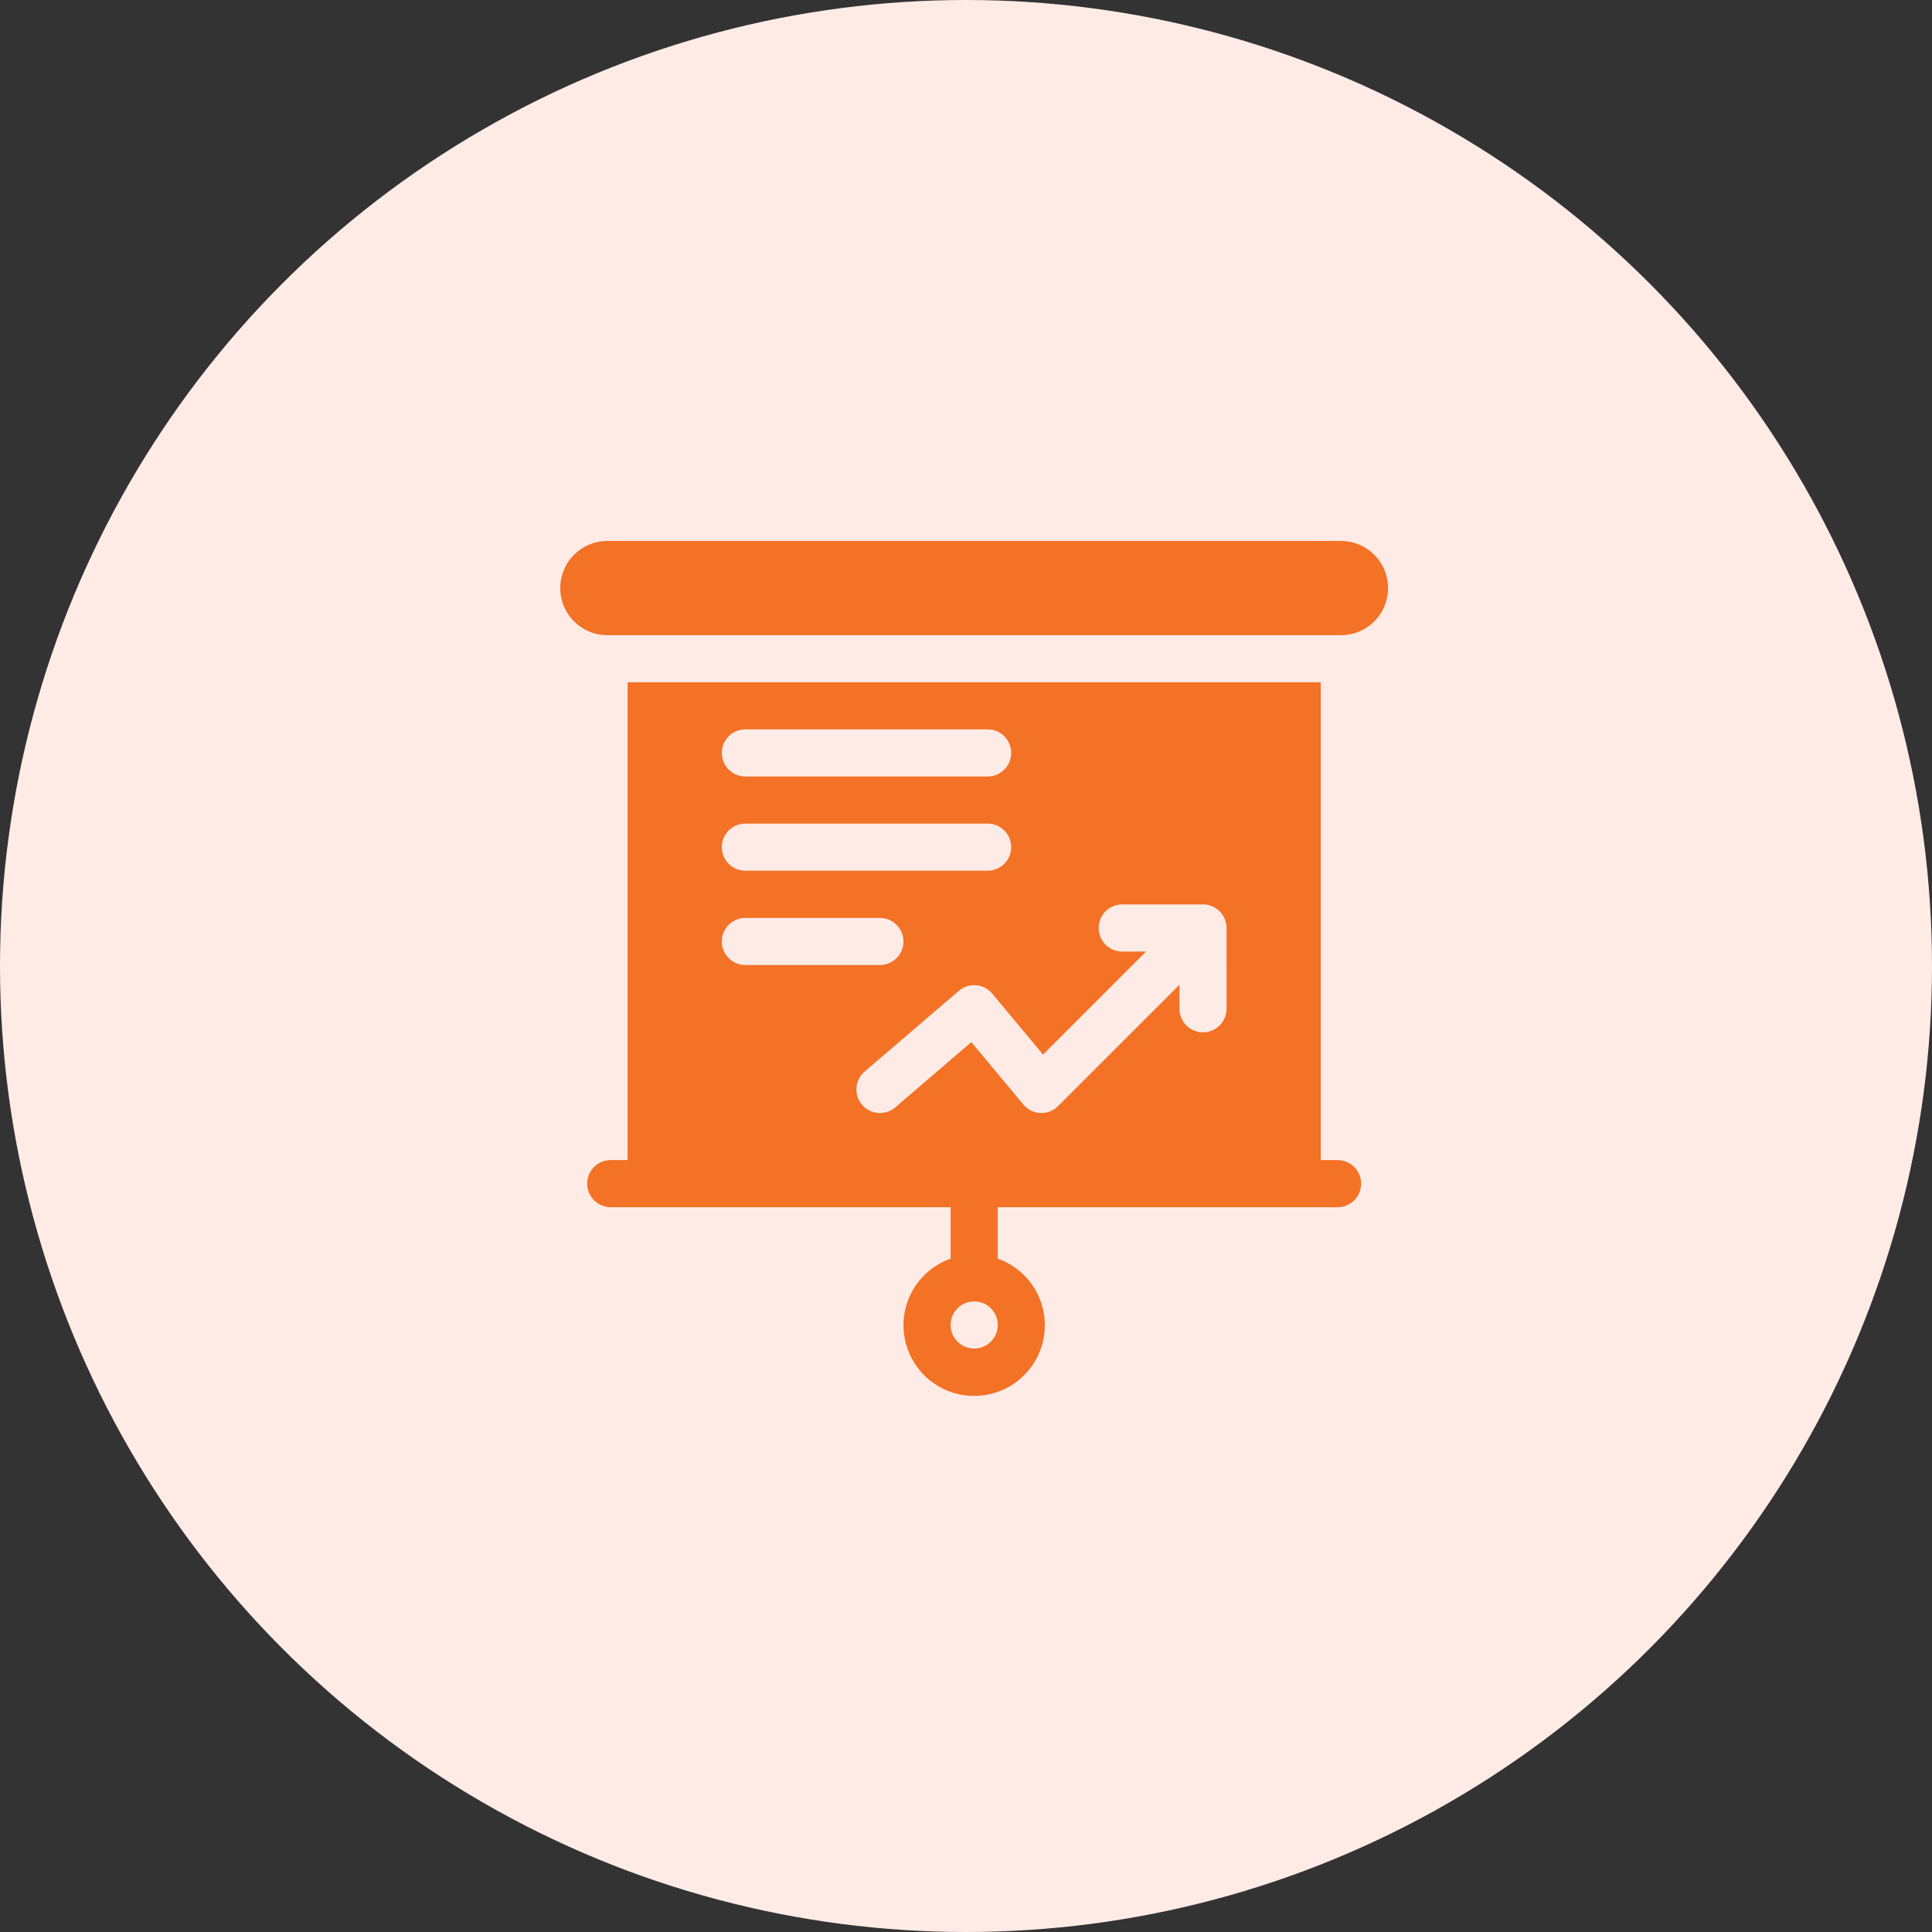
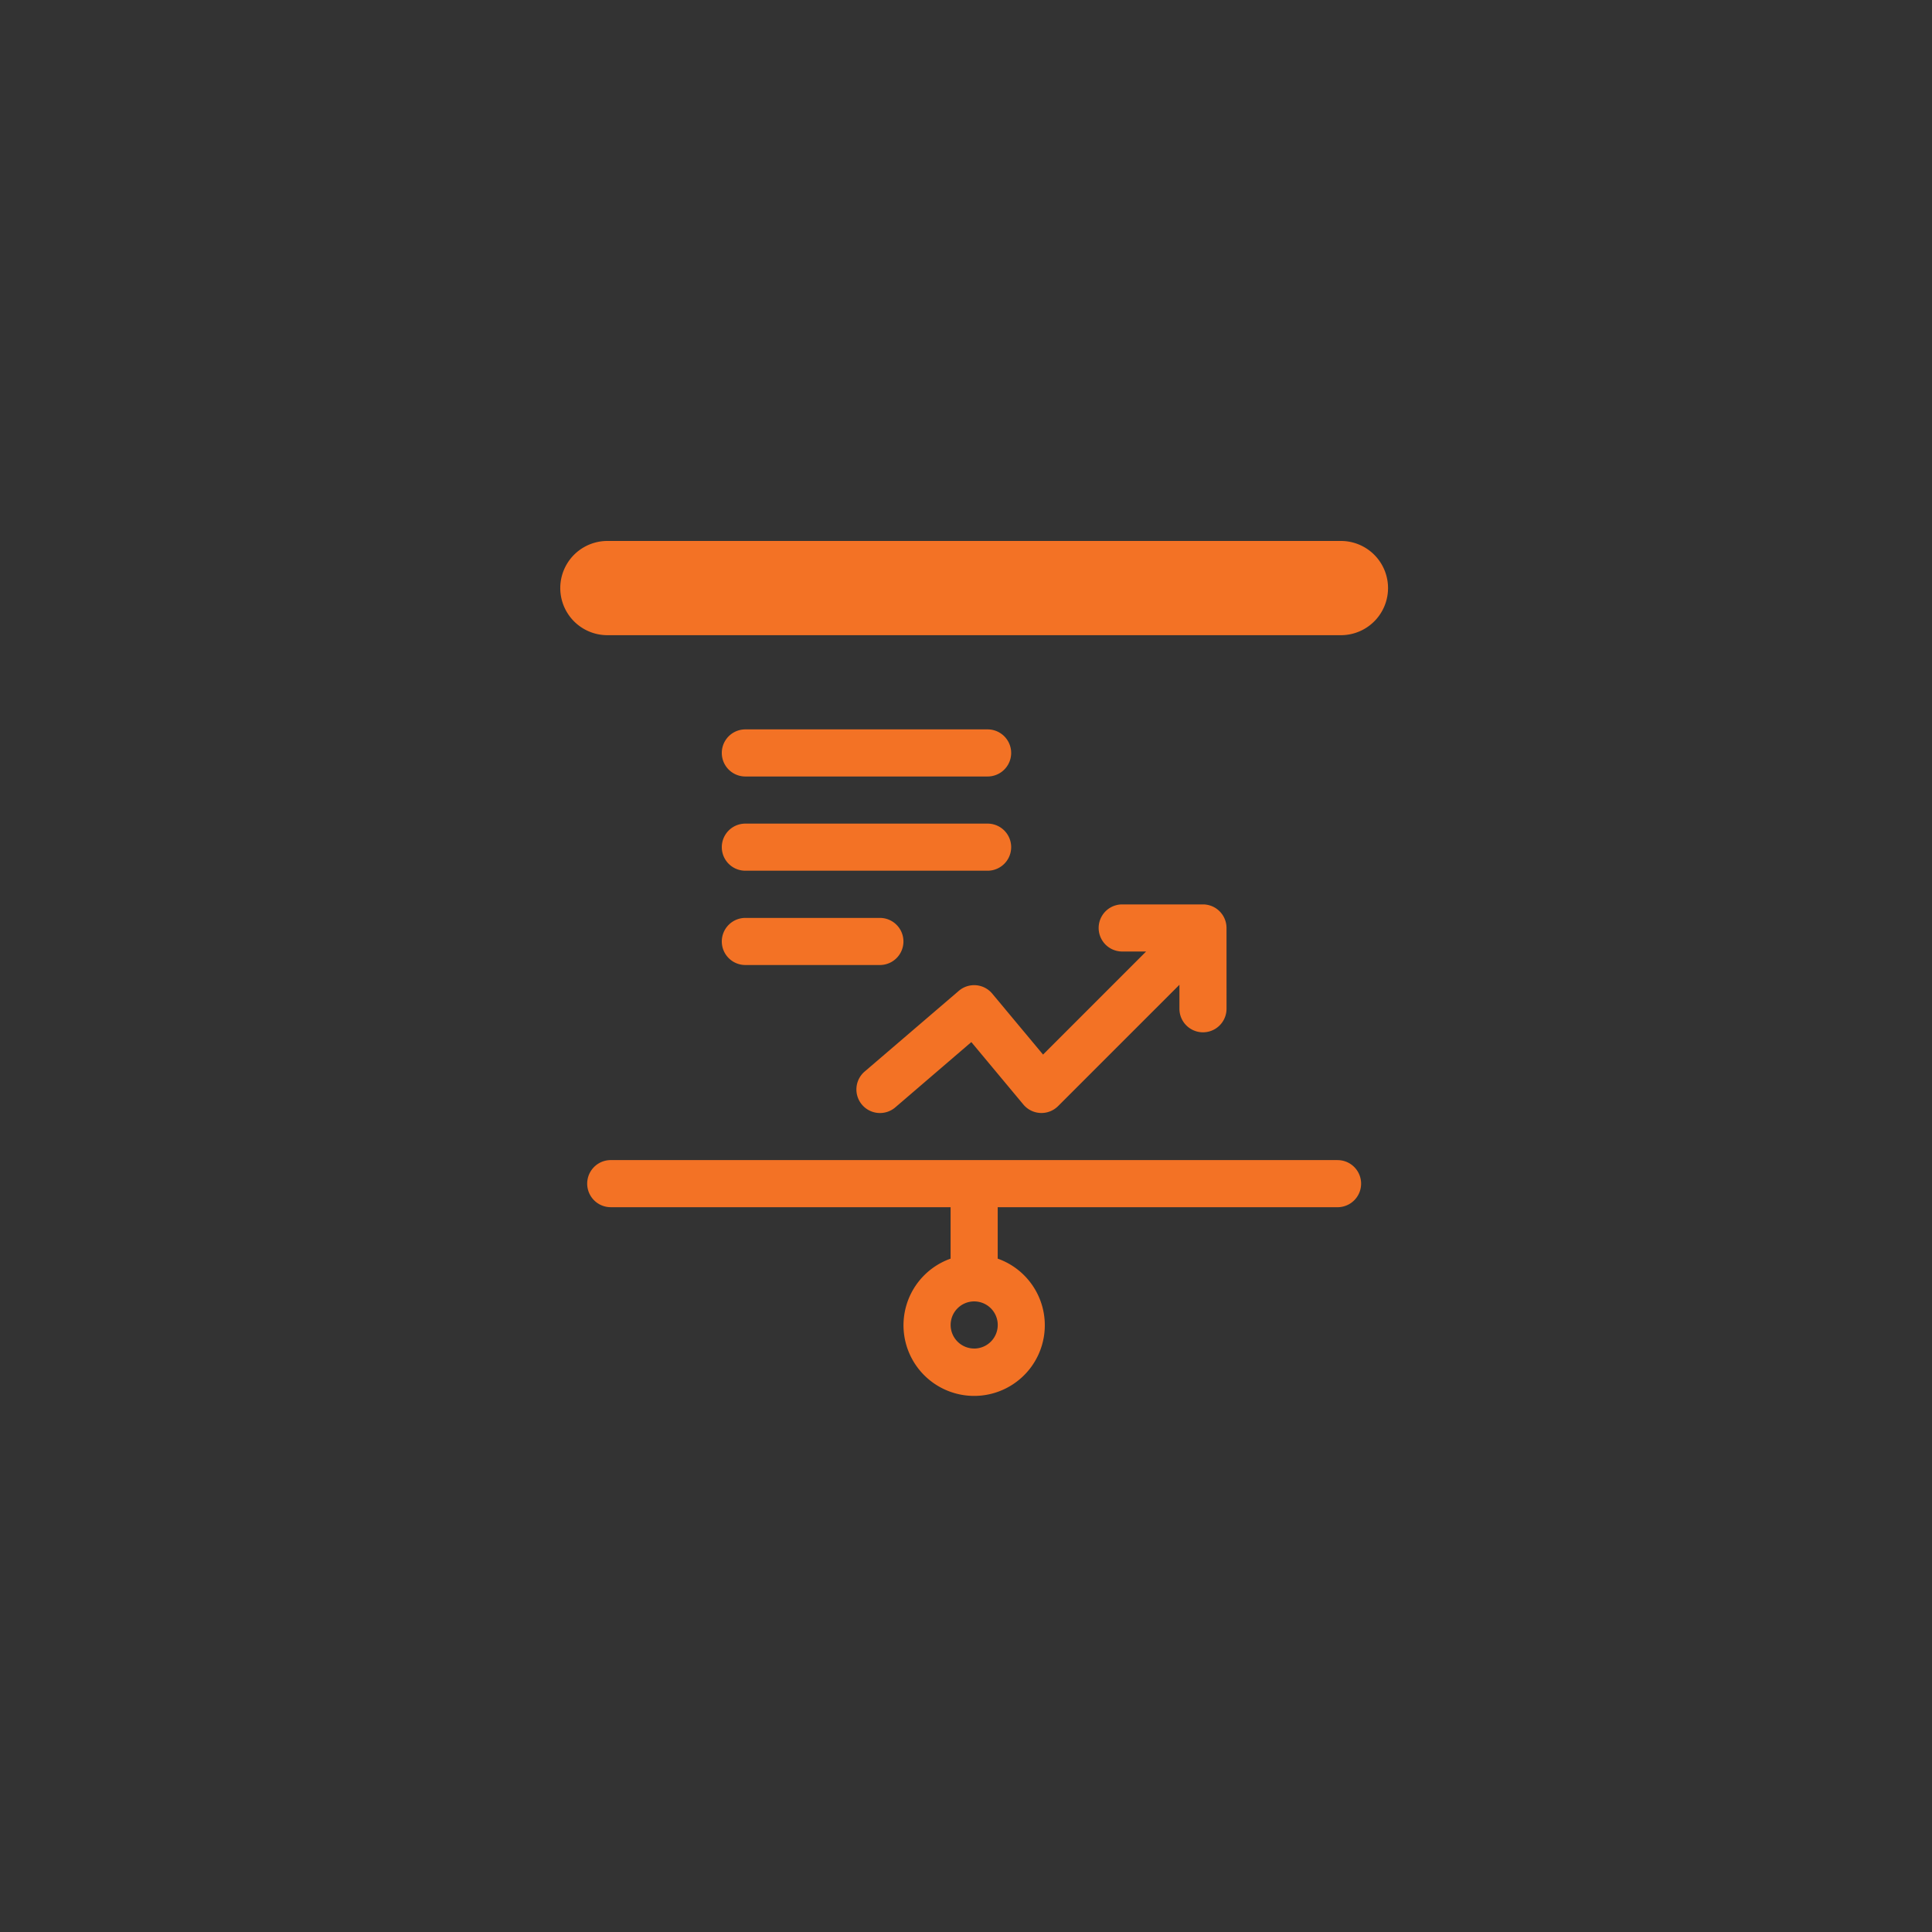
<svg xmlns="http://www.w3.org/2000/svg" id="Component_17_1" data-name="Component 17 – 1" width="100" height="100" viewBox="0 0 100 100">
  <rect x="0" y="0" width="100" height="100" fill="#333333" stroke="none" />
-   <circle id="Ellipse_13" data-name="Ellipse 13" cx="50" cy="50" r="50" fill="#ffebe6" />
  <g id="strategy" transform="translate(27.75 27.75)">
    <path id="Path_12686" data-name="Path 12686" d="M41.656.25H3.688a2.438,2.438,0,1,0,0,4.877H41.656a2.438,2.438,0,1,0,0-4.877Z" fill="#f37225" />
-     <path id="Path_12687" data-name="Path 12687" d="M42.089,35.481h-.871V10.75H5.34V35.481H4.469a1.219,1.219,0,0,0,0,2.438H22.06v2.663a3.657,3.657,0,1,0,2.438,0V37.92H42.089a1.219,1.219,0,1,0,0-2.438Zm-18.81,9.753A1.219,1.219,0,1,1,24.5,44.015,1.219,1.219,0,0,1,23.279,45.235ZM11.436,13.188h12.54a1.219,1.219,0,0,1,0,2.438H11.436a1.219,1.219,0,1,1,0-2.438Zm0,4.877h12.54a1.219,1.219,0,0,1,0,2.438H11.436a1.219,1.219,0,0,1,0-2.438Zm-1.219,6.1a1.22,1.22,0,0,1,1.219-1.219H18.4a1.219,1.219,0,0,1,0,2.438H11.436A1.22,1.22,0,0,1,10.217,24.161Zm26.125,3.483a1.219,1.219,0,1,1-2.438,0V26.407l-6.279,6.278a1.218,1.218,0,0,1-1.8-.082l-2.692-3.23L19.2,32.75A1.219,1.219,0,0,1,17.609,30.9l4.877-4.18a1.219,1.219,0,0,1,1.73.146l2.629,3.154,5.334-5.335H30.942a1.219,1.219,0,0,1,0-2.438h4.18a1.22,1.22,0,0,1,1.219,1.219Z" transform="translate(-0.607 -3.185)" fill="#f37225" />
+     <path id="Path_12687" data-name="Path 12687" d="M42.089,35.481h-.871H5.34V35.481H4.469a1.219,1.219,0,0,0,0,2.438H22.06v2.663a3.657,3.657,0,1,0,2.438,0V37.92H42.089a1.219,1.219,0,1,0,0-2.438Zm-18.81,9.753A1.219,1.219,0,1,1,24.5,44.015,1.219,1.219,0,0,1,23.279,45.235ZM11.436,13.188h12.54a1.219,1.219,0,0,1,0,2.438H11.436a1.219,1.219,0,1,1,0-2.438Zm0,4.877h12.54a1.219,1.219,0,0,1,0,2.438H11.436a1.219,1.219,0,0,1,0-2.438Zm-1.219,6.1a1.22,1.22,0,0,1,1.219-1.219H18.4a1.219,1.219,0,0,1,0,2.438H11.436A1.22,1.22,0,0,1,10.217,24.161Zm26.125,3.483a1.219,1.219,0,1,1-2.438,0V26.407l-6.279,6.278a1.218,1.218,0,0,1-1.8-.082l-2.692-3.23L19.2,32.75A1.219,1.219,0,0,1,17.609,30.9l4.877-4.18a1.219,1.219,0,0,1,1.73.146l2.629,3.154,5.334-5.335H30.942a1.219,1.219,0,0,1,0-2.438h4.18a1.22,1.22,0,0,1,1.219,1.219Z" transform="translate(-0.607 -3.185)" fill="#f37225" />
  </g>
</svg>